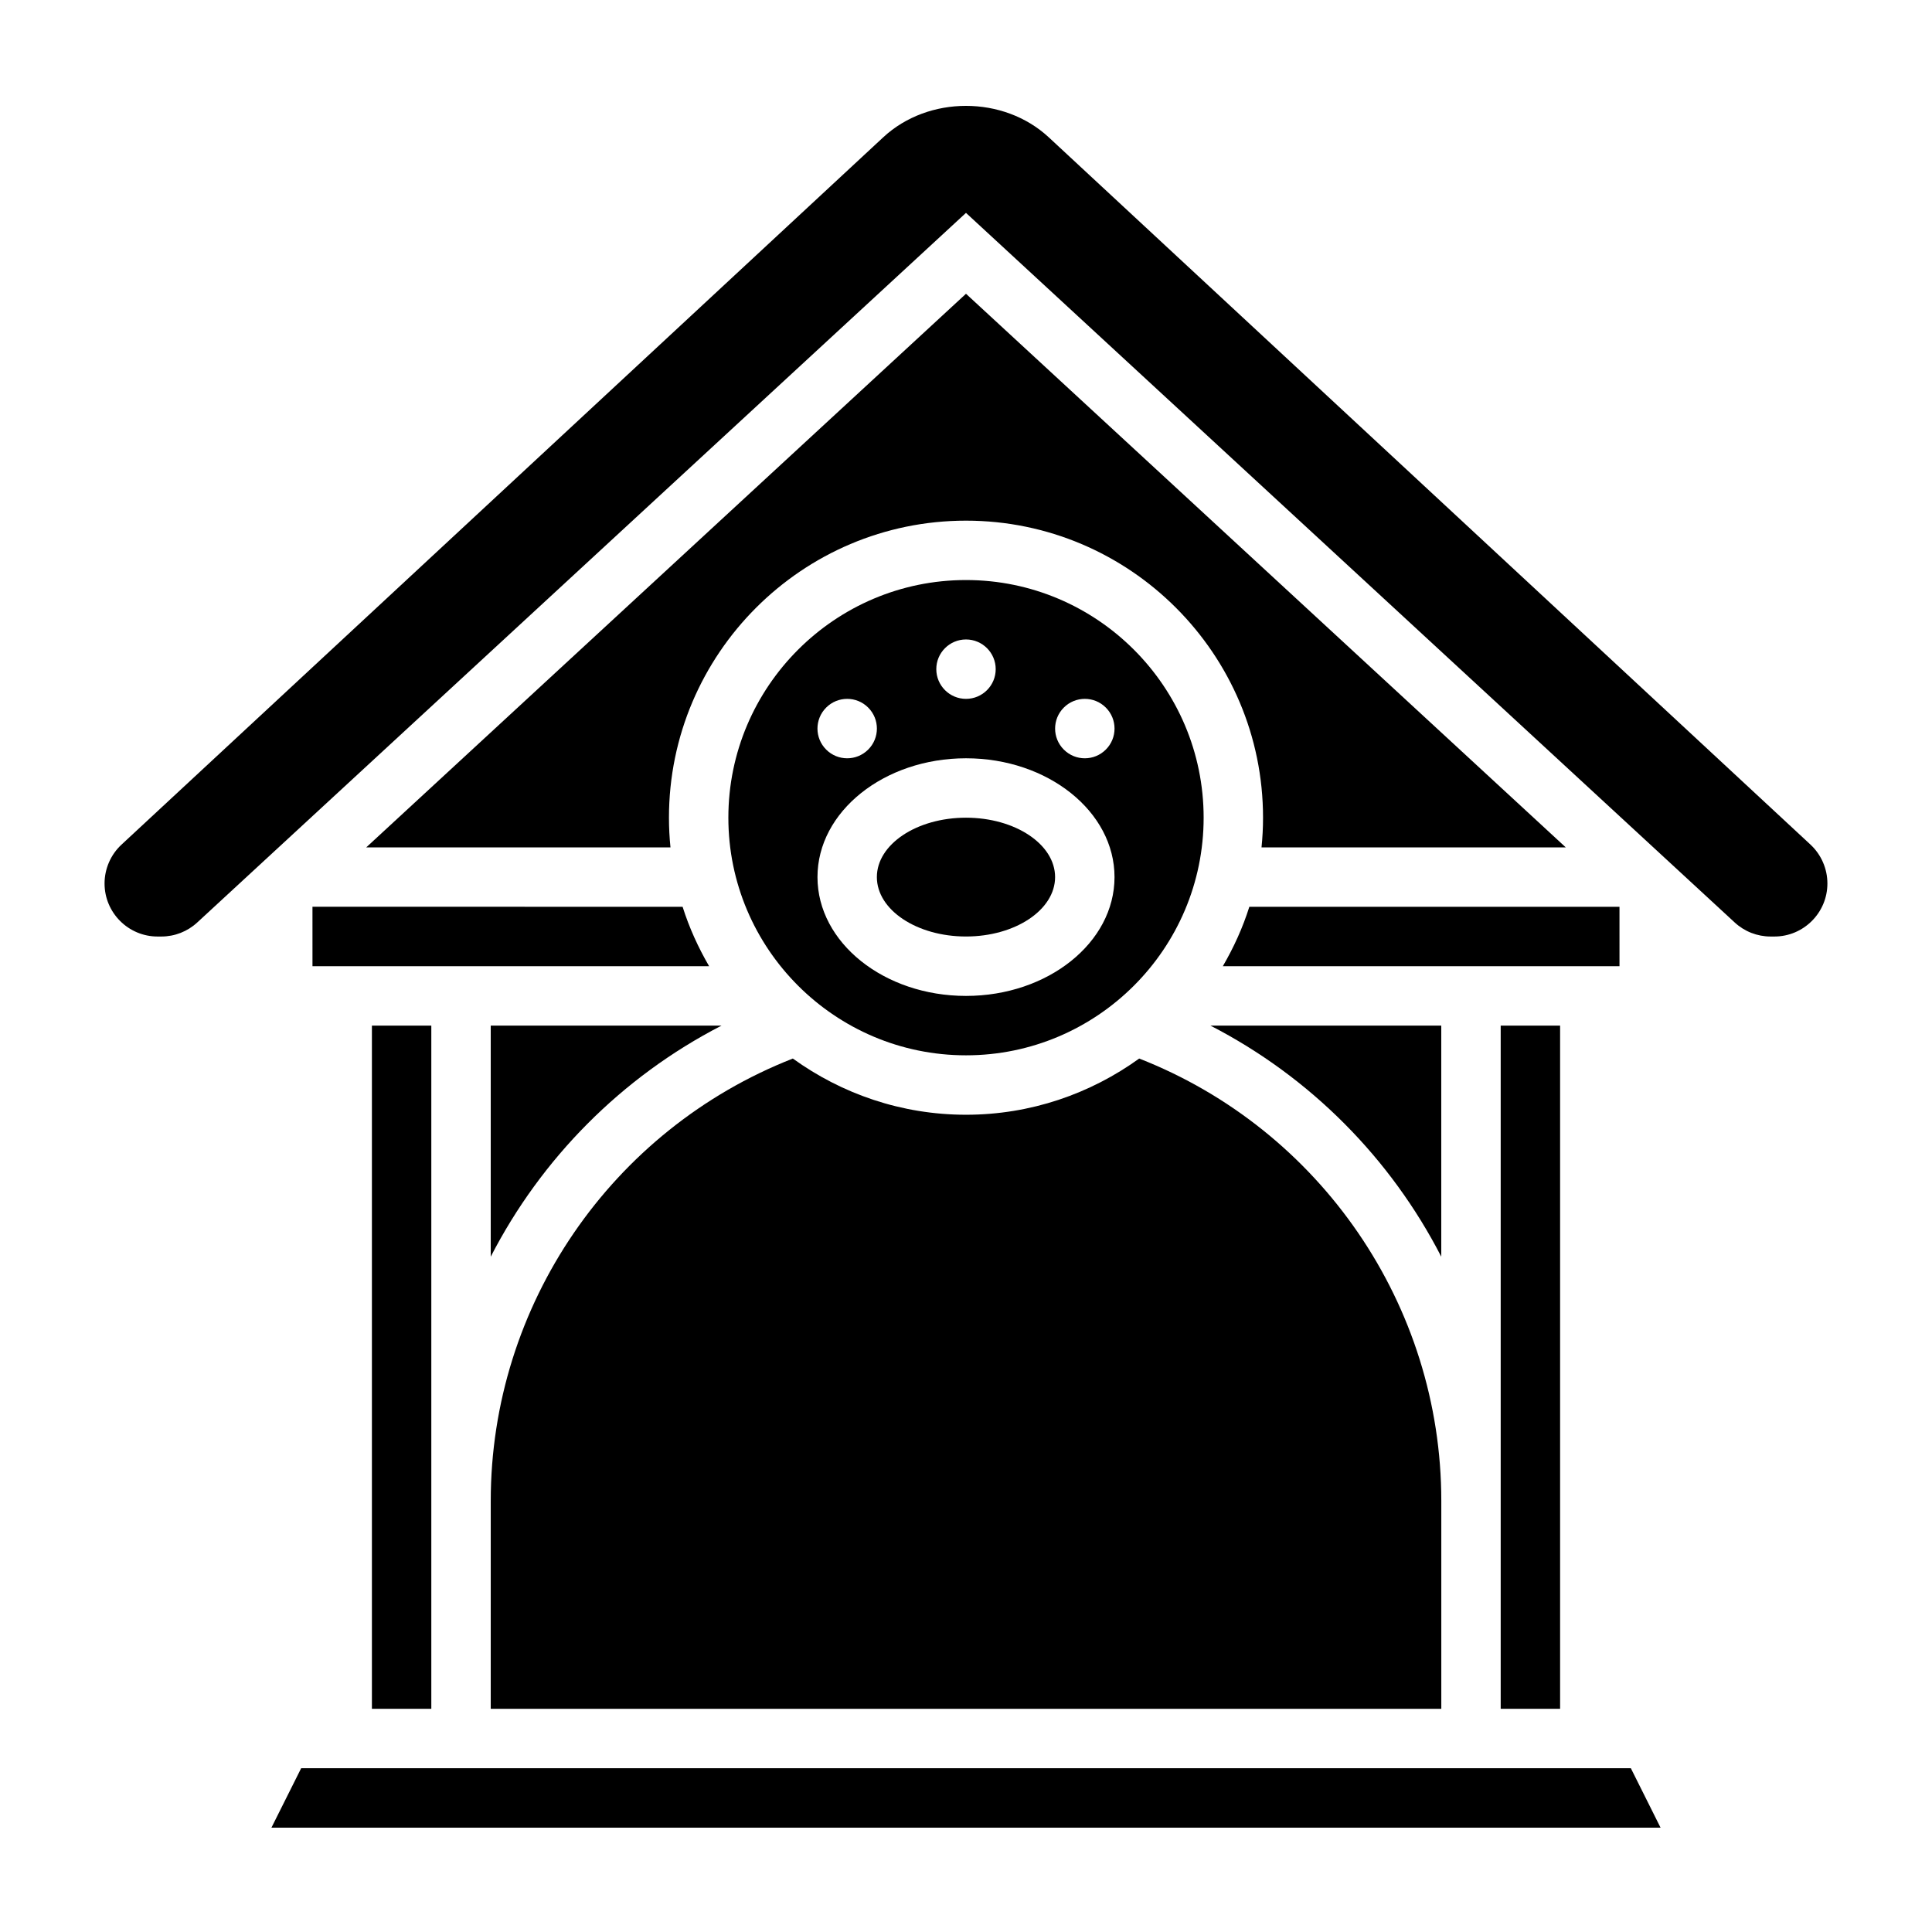
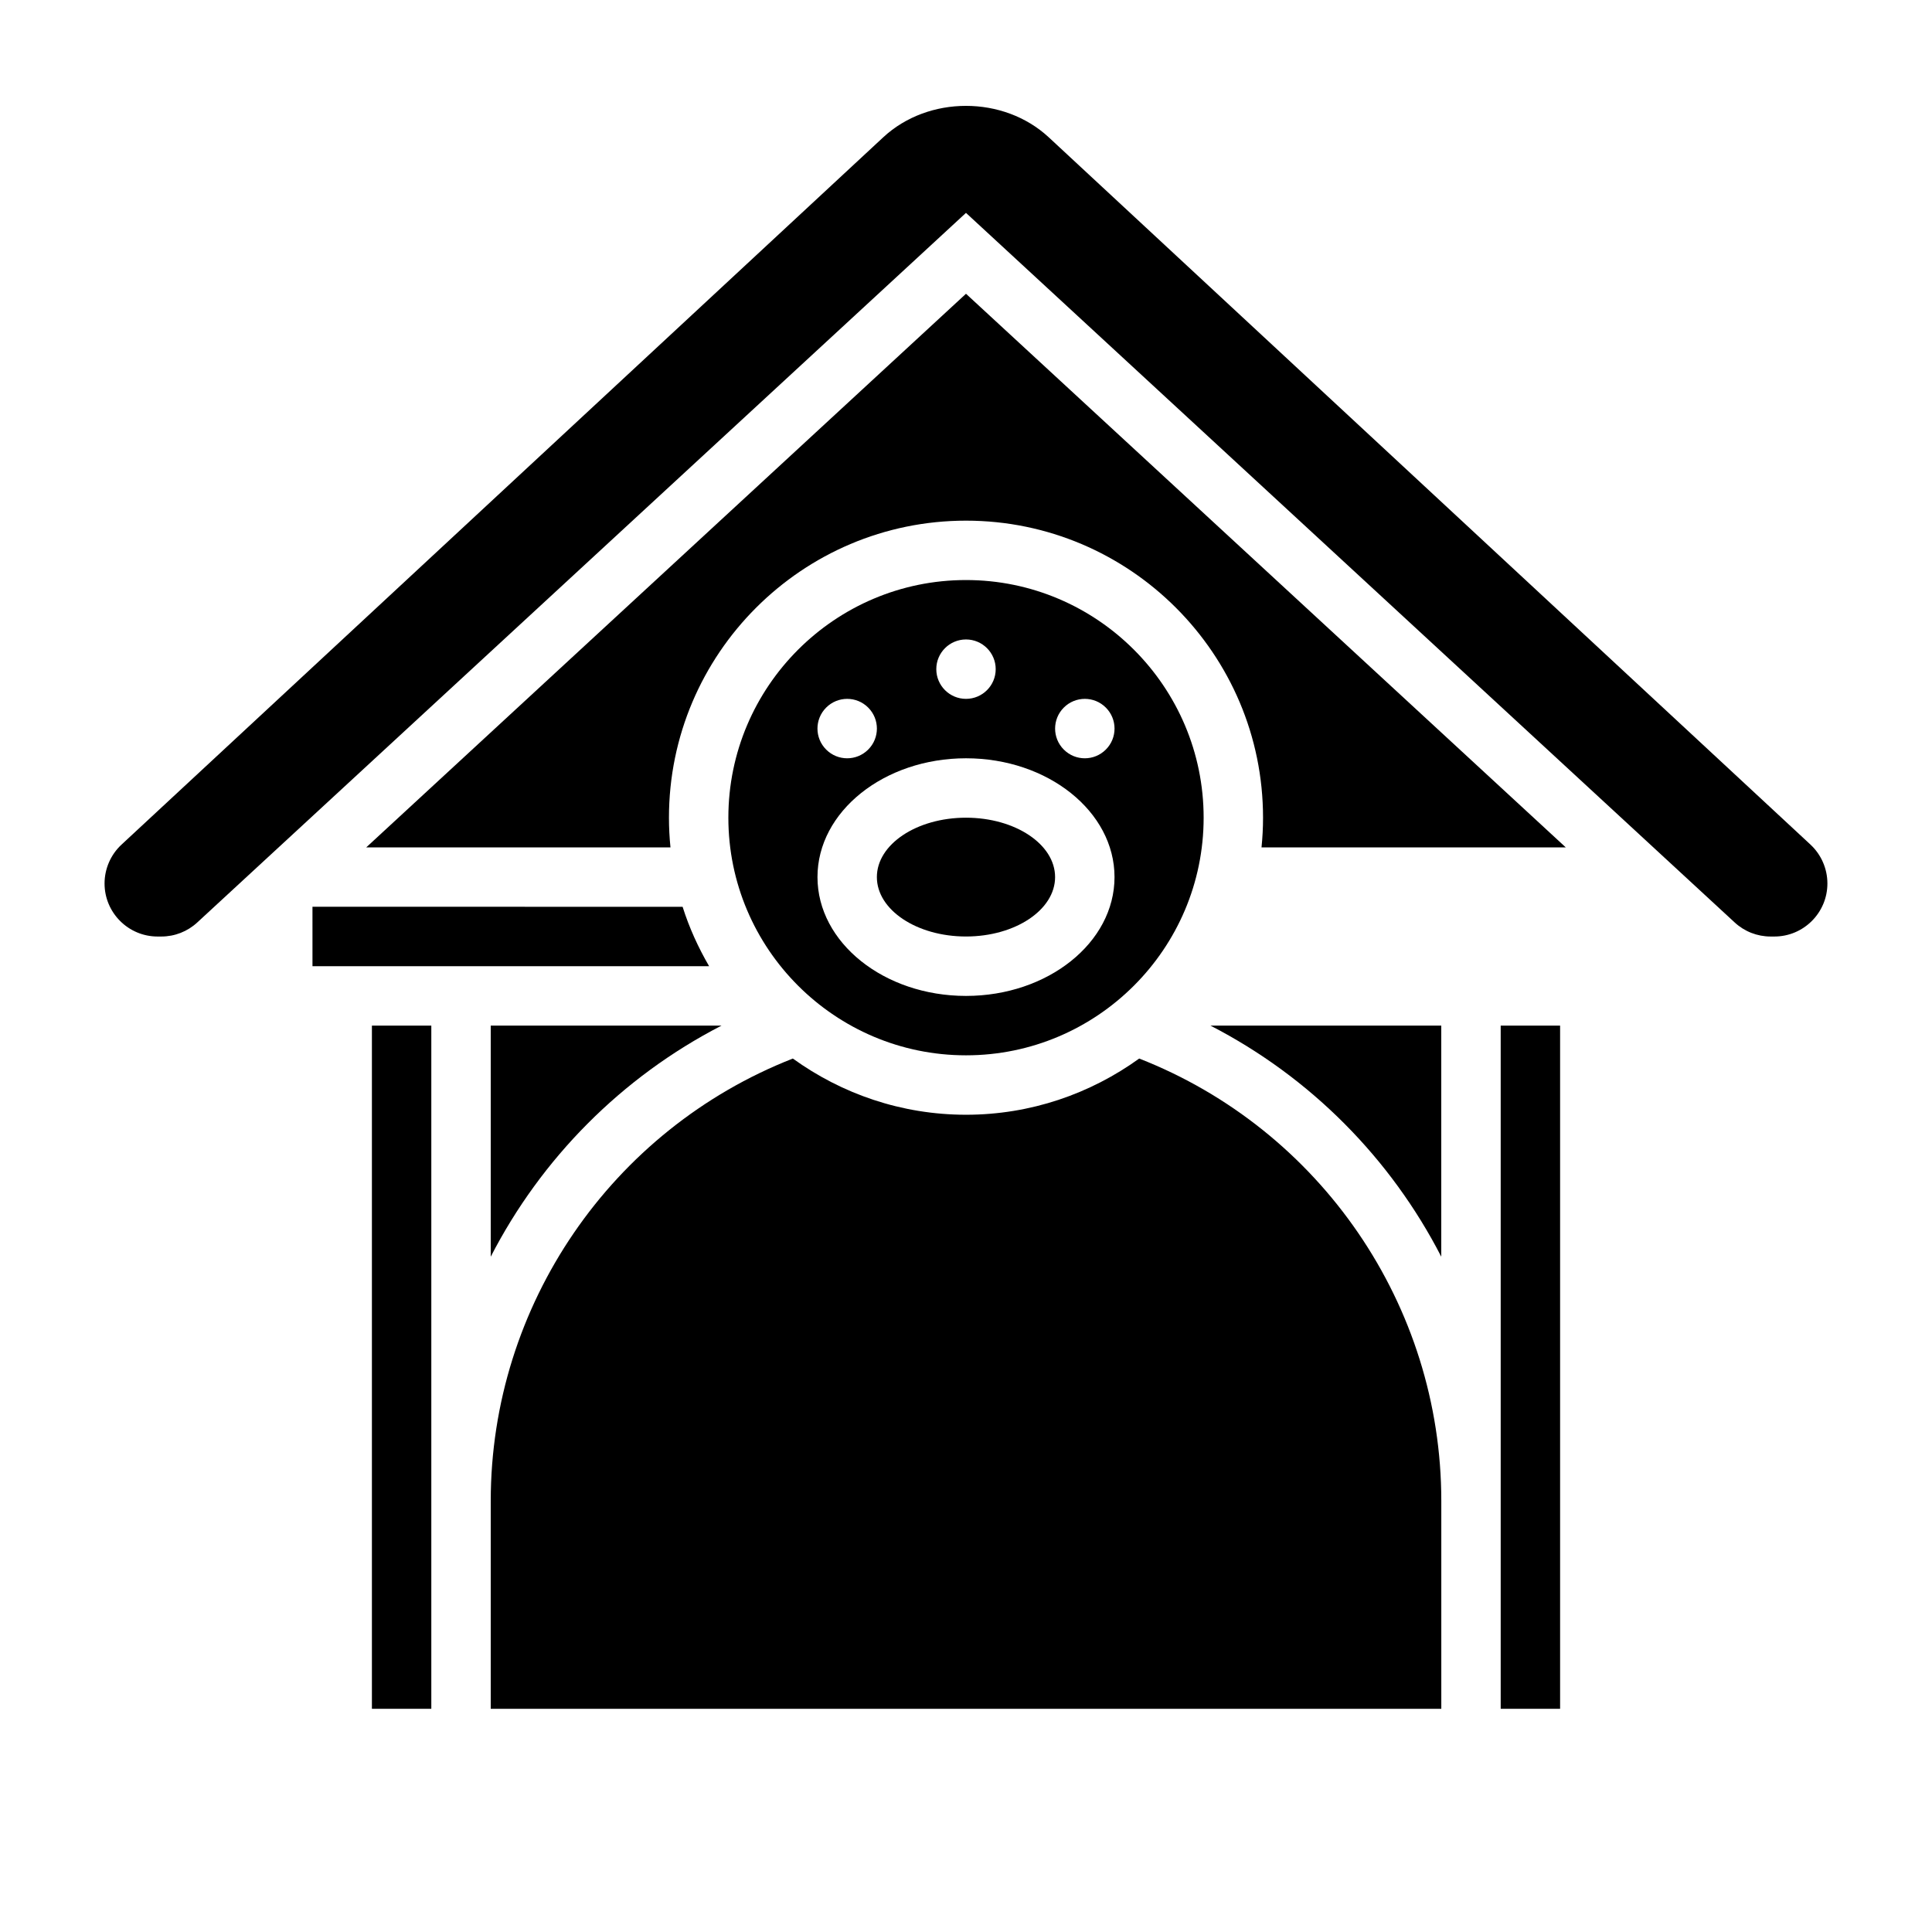
<svg xmlns="http://www.w3.org/2000/svg" fill="#000000" width="800px" height="800px" version="1.1" viewBox="144 144 512 512">
  <g>
    <path d="m423.61 376.44c0 8.695-10.57 15.742-23.613 15.742s-23.617-7.047-23.617-15.742 10.574-15.742 23.617-15.742 23.613 7.047 23.613 15.742" />
    <path d="m274.05 596.86h251.91v-55.105c0-51.867-32.039-98.426-80.059-117.23-12.934 9.328-28.766 14.895-45.895 14.895s-32.961-5.566-45.895-14.895c-48.027 18.824-80.059 65.371-80.059 117.23z" />
    <path d="m541.7 415.8h15.742v181.05h-15.742z" />
-     <path d="m223.81 612.6-7.875 15.746h368.13l-7.871-15.746z" />
-     <path d="m573.18 384.31h-98.094c-1.746 5.551-4.148 10.801-7.023 15.742l105.12 0.004z" />
    <path d="m274.05 415.8v61.238c13.359-25.961 34.598-47.547 61.156-61.238z" />
    <path d="m241.05 368.57h80.633c-0.262-2.59-0.402-5.211-0.402-7.871 0-43.406 35.312-78.719 78.719-78.719s78.719 35.312 78.719 78.719c0 2.66-0.141 5.281-0.402 7.871h80.633l-158.95-146.72z" />
    <path d="m226.81 400.05h105.11c-2.875-4.945-5.273-10.195-7.023-15.742l-98.09-0.004z" />
    <path d="m525.95 415.8h-61.164c26.559 13.68 47.809 35.266 61.164 61.238z" />
    <path d="m242.56 415.8h15.742v181.05h-15.742z" />
    <path d="m623.81 367.84-201.89-187.46c-11.965-11.098-31.891-11.098-43.848 0l-201.88 187.46c-2.848 2.644-4.484 6.402-4.484 10.297 0 7.746 6.305 14.051 14.051 14.051h0.992c3.543 0 6.926-1.324 9.523-3.723l203.72-188.05 203.72 188.05c2.598 2.402 5.984 3.723 9.523 3.723h0.992c7.746 0 14.051-6.305 14.051-14.051 0.004-3.902-1.637-7.66-4.477-10.297z" />
    <path d="m400 423.67c34.723 0 62.977-28.254 62.977-62.977s-28.254-62.977-62.977-62.977-62.977 28.254-62.977 62.977c0 34.727 28.25 62.977 62.977 62.977zm25.922-92.156c3.078-3.078 8.062-3.078 11.133 0 3.078 3.078 3.078 8.062 0 11.133-3.078 3.078-8.062 3.078-11.133 0-3.078-3.07-3.078-8.055 0-11.133zm-25.922-18.051c4.344 0 7.871 3.527 7.871 7.871s-3.527 7.871-7.871 7.871-7.871-3.527-7.871-7.871c-0.004-4.344 3.523-7.871 7.871-7.871zm-37.055 18.051c3.078-3.078 8.062-3.078 11.133 0 3.078 3.078 3.078 8.062 0 11.133-3.078 3.078-8.062 3.078-11.133 0-3.078-3.07-3.078-8.055 0-11.133zm37.055 13.438c21.703 0 39.359 14.121 39.359 31.488s-17.656 31.488-39.359 31.488-39.359-14.121-39.359-31.488c-0.004-17.367 17.656-31.488 39.359-31.488z" />
  </g>
</svg>